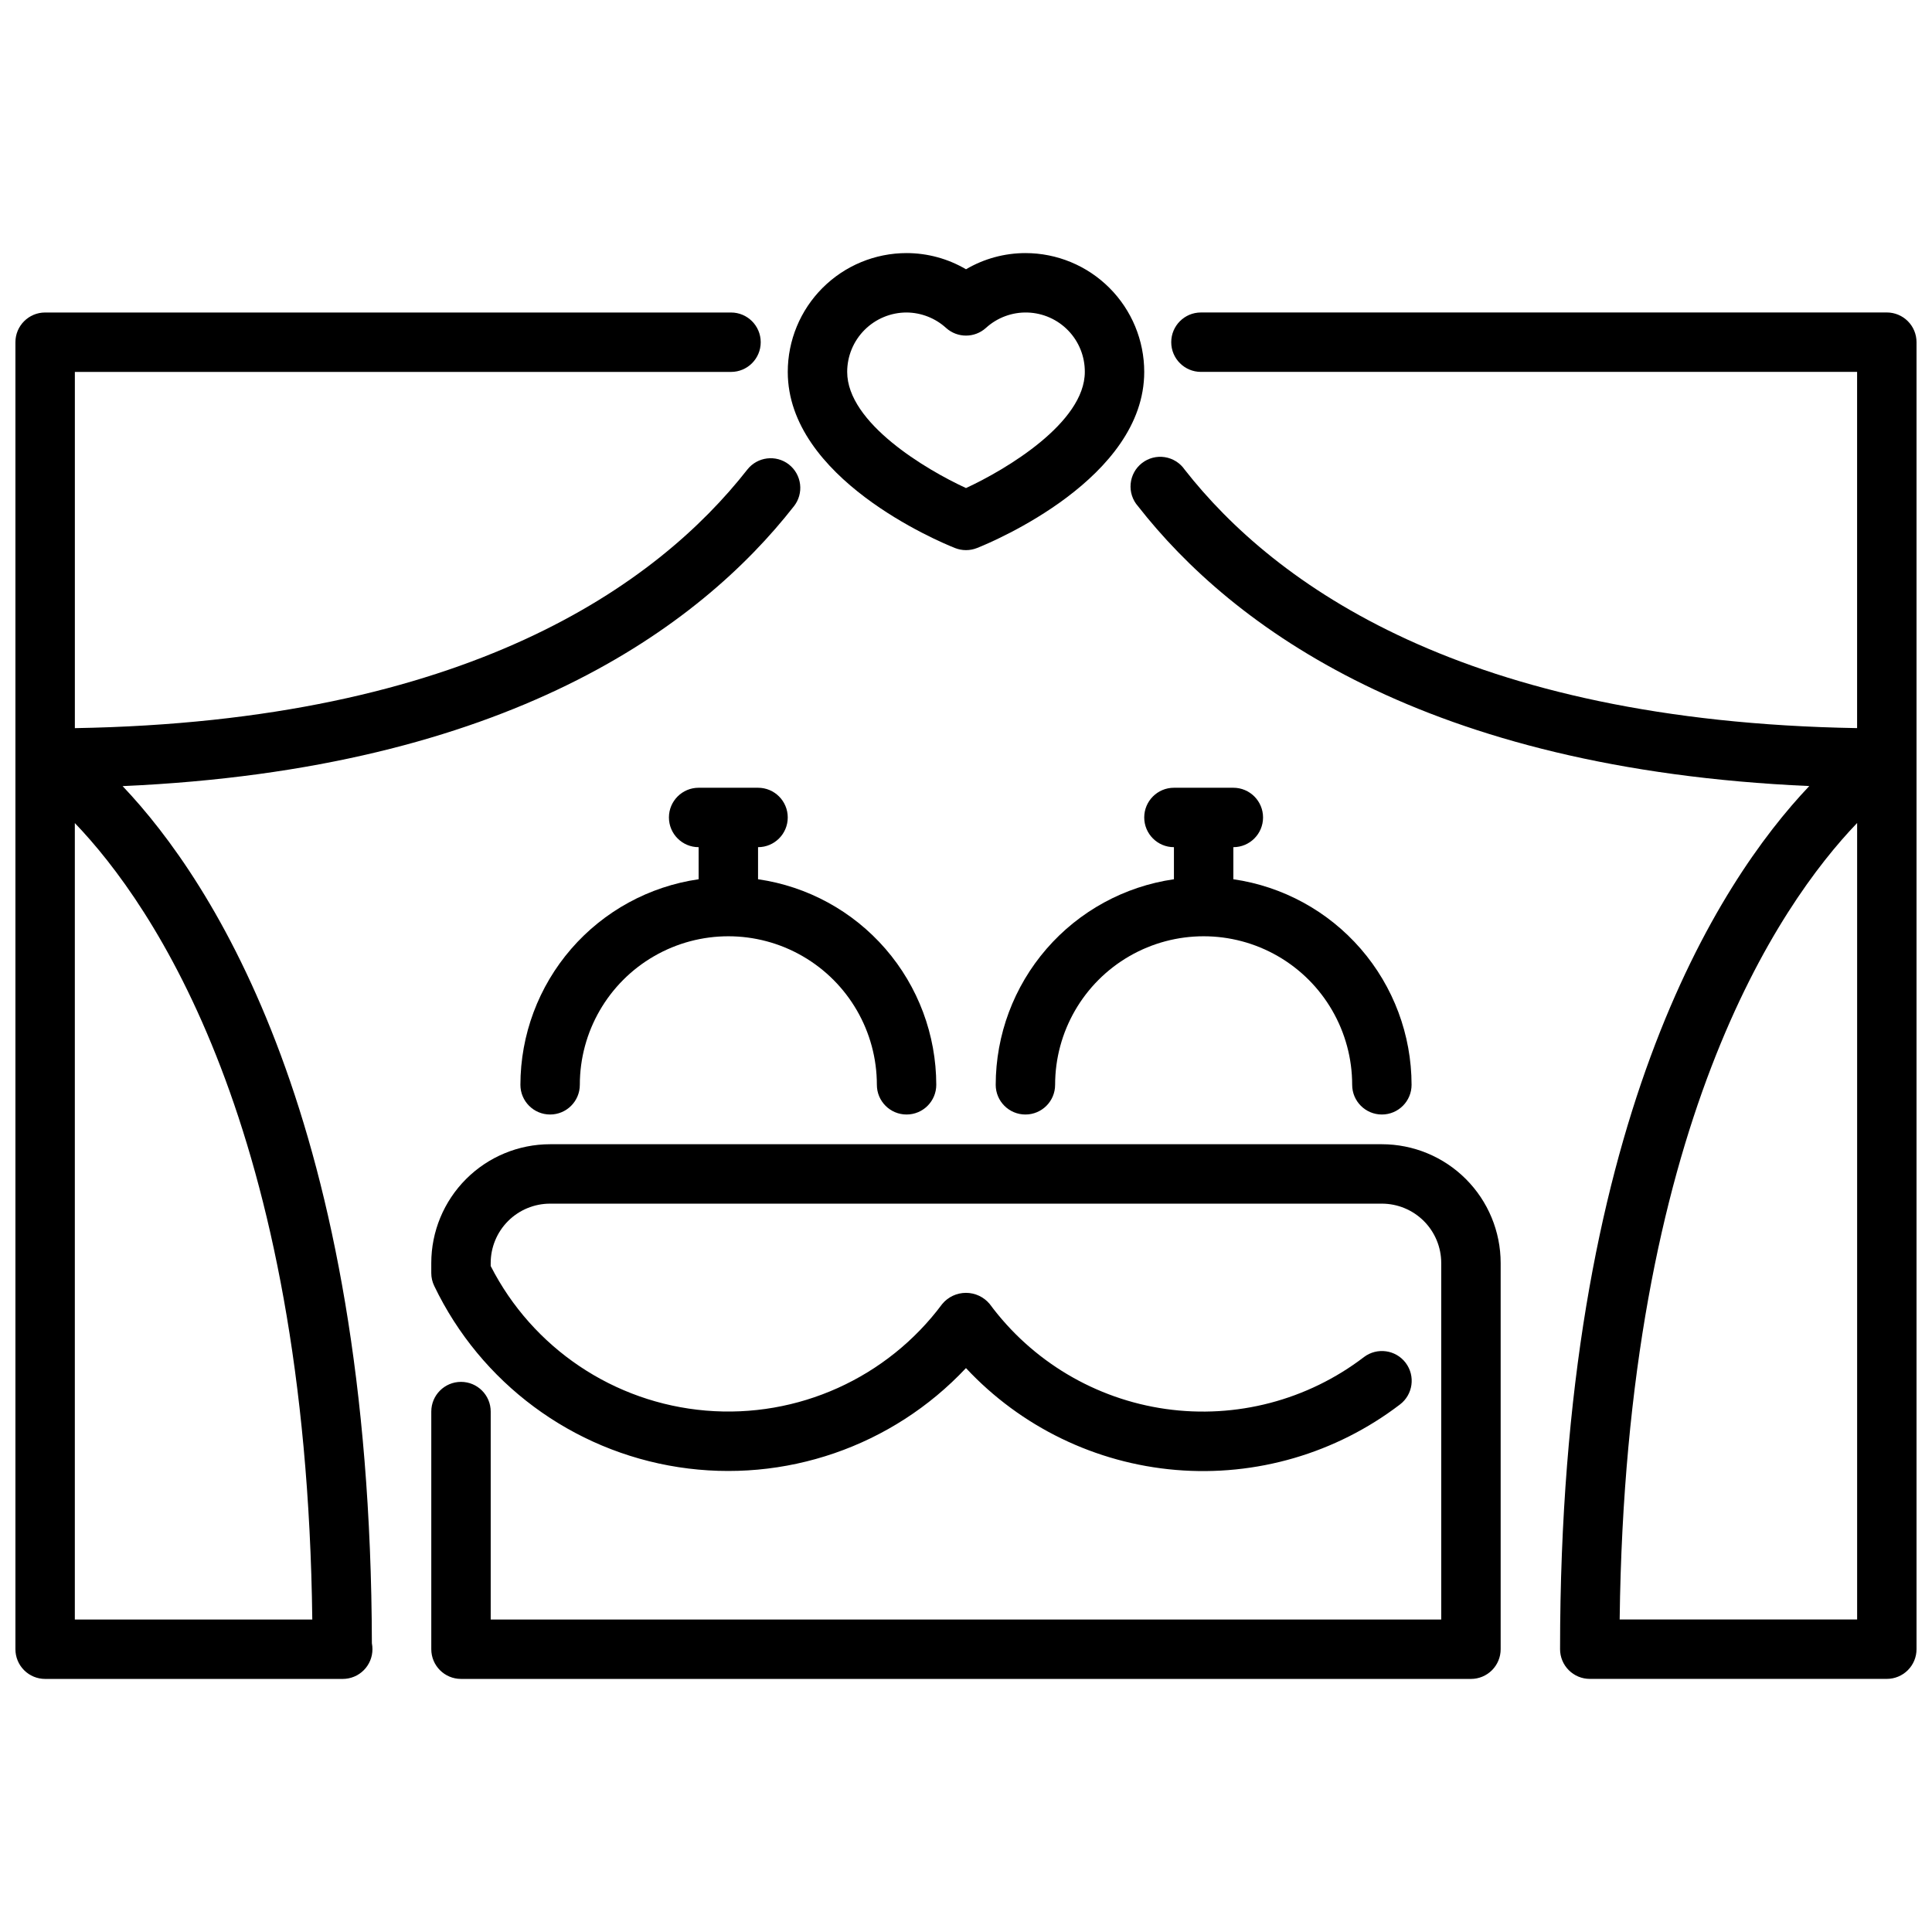
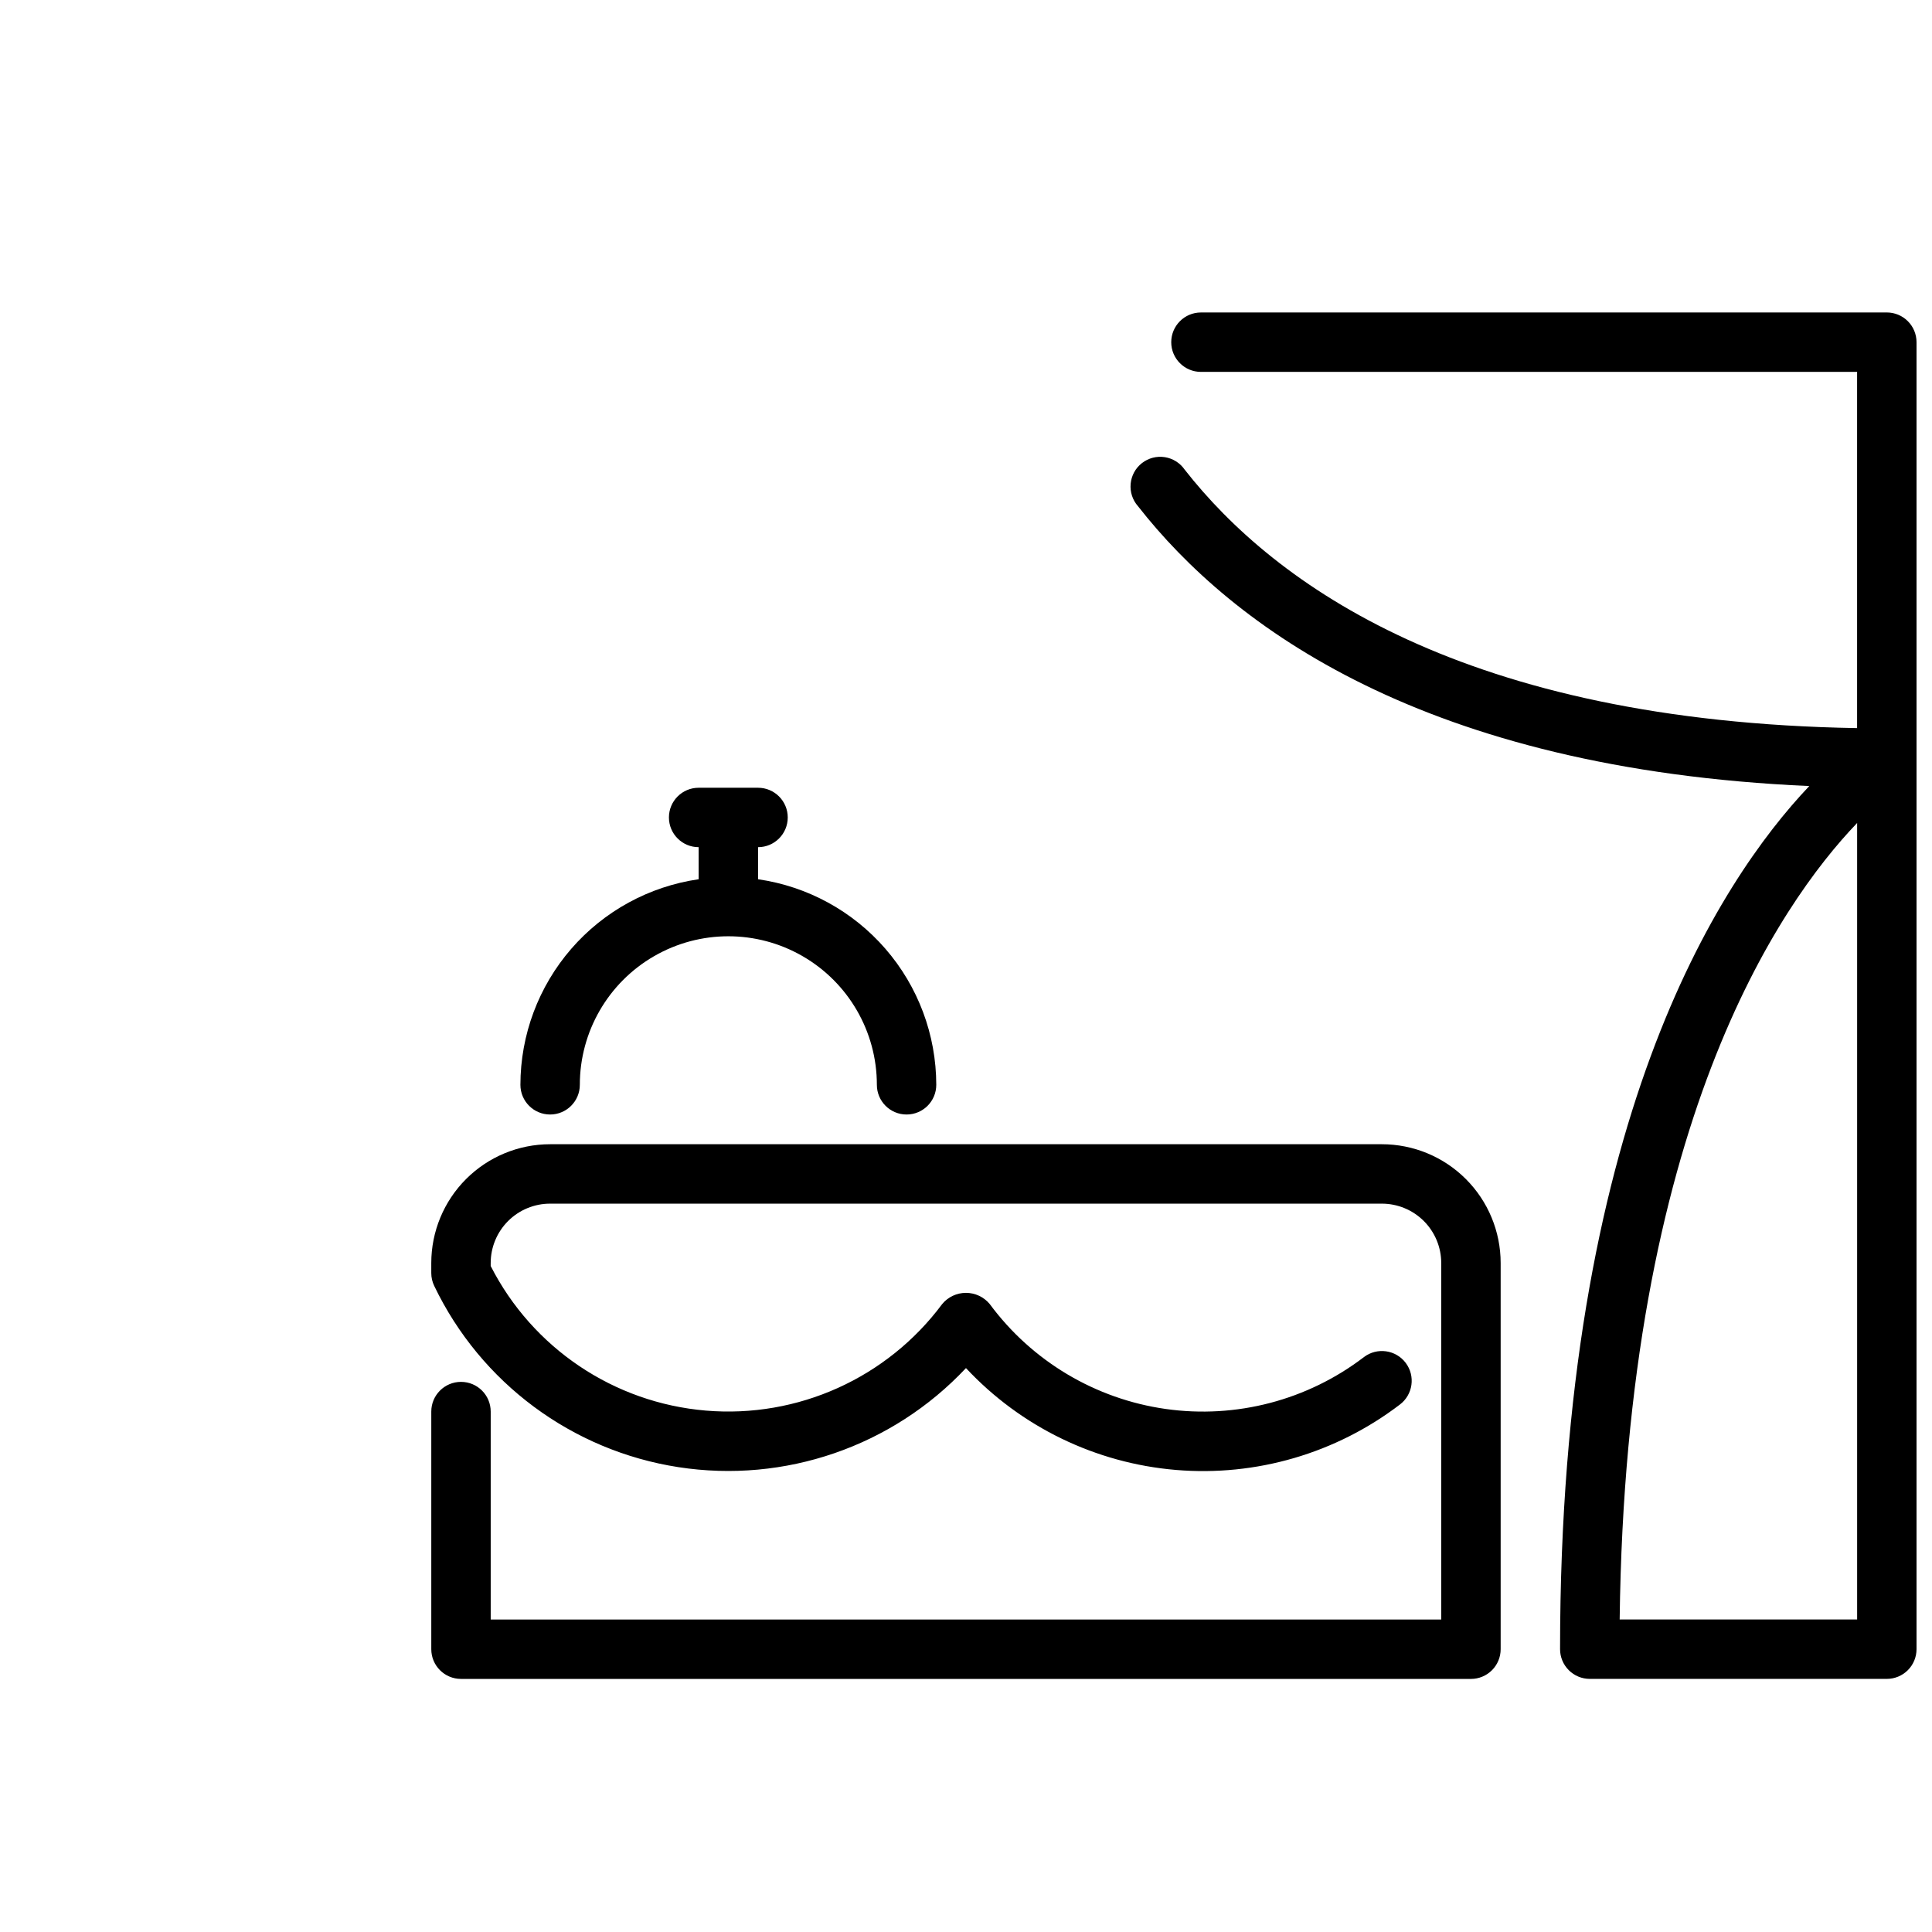
<svg xmlns="http://www.w3.org/2000/svg" width="800px" height="800px" version="1.1" viewBox="144 144 512 512">
  <defs>
    <clipPath id="b">
-       <path d="m148.09 226h208.91v363h-208.91z" />
-     </clipPath>
+       </clipPath>
    <clipPath id="a">
      <path d="m443 226h208.9v363h-208.9z" />
    </clipPath>
  </defs>
-   <path d="m400 289.79c-1 0-1.992-0.191-2.922-0.559-4.535-1.801-44.312-18.539-44.312-46.672 0-8.352 3.316-16.359 9.223-22.266s13.914-9.223 22.266-9.223c5.535 0.004 10.973 1.484 15.746 4.289 4.773-2.805 10.207-4.285 15.742-4.289 8.352 0 16.359 3.316 22.266 9.223s9.223 13.914 9.223 22.266c0 28.133-39.777 44.871-44.312 46.672-0.93 0.367-1.918 0.559-2.918 0.559zm-15.742-62.977h-0.004c-4.176 0-8.18 1.66-11.133 4.613s-4.609 6.957-4.609 11.133c0 13.516 20.898 25.914 31.488 30.781 10.578-4.887 31.488-17.32 31.488-30.781 0.02-4.082-1.551-8.012-4.383-10.949-2.832-2.941-6.699-4.656-10.781-4.789-4.078-0.129-8.047 1.34-11.059 4.094-2.996 2.695-7.539 2.695-10.535 0-2.863-2.613-6.598-4.074-10.477-4.102z" />
  <g clip-path="url(#b)">
-     <path d="m353.07 267.09c-3.422-2.656-8.348-2.051-11.023 1.355-23.922 30.527-74.16 66.77-178.21 68.52v-94.402h173.89c4.348 0 7.871-3.523 7.871-7.871s-3.523-7.875-7.871-7.875h-181.77c-4.348 0-7.871 3.527-7.871 7.875v346.37c0 2.09 0.828 4.09 2.305 5.566 1.477 1.477 3.481 2.305 5.566 2.305h78.871c2.086 0 4.09-0.828 5.566-2.305 1.477-1.477 2.305-3.477 2.305-5.566 0.004-0.527-0.047-1.055-0.148-1.574-0.316-138.08-42.027-201.85-66.062-227.16 101.94-4.488 152.91-42.203 177.91-74.172v0.004c1.293-1.645 1.879-3.731 1.629-5.809-0.25-2.074-1.312-3.965-2.957-5.254zm-189.24 306.1v-211.07c20.754 21.633 61.355 80.531 62.93 211.07z" />
-   </g>
+     </g>
  <g clip-path="url(#a)">
    <path d="m644.03 226.81h-181.77c-4.348 0-7.871 3.527-7.871 7.875s3.523 7.871 7.871 7.871h173.89v94.402c-104.05-1.746-154.29-37.992-178.19-68.488-1.23-1.789-3.144-2.988-5.289-3.32-2.144-0.332-4.328 0.238-6.043 1.574-1.711 1.332-2.793 3.316-2.992 5.477-0.203 2.16 0.496 4.309 1.934 5.938 25.016 31.969 75.98 69.684 177.91 74.172-24.109 25.406-66.047 89.566-66.047 228.74 0 2.09 0.832 4.09 2.309 5.566 1.477 1.477 3.477 2.305 5.566 2.305h78.719c2.086 0 4.09-0.828 5.566-2.305 1.477-1.477 2.305-3.477 2.305-5.566v-346.37c0-2.09-0.828-4.09-2.305-5.566-1.477-1.477-3.481-2.309-5.566-2.309zm-7.871 346.37h-62.93c1.574-130.56 42.203-189.46 62.93-211.08z" />
  </g>
  <path d="m344.89 377.01v-8.5c4.348 0 7.871-3.527 7.871-7.875 0-4.348-3.523-7.871-7.871-7.871h-15.746c-4.348 0-7.871 3.523-7.871 7.871 0 4.348 3.523 7.875 7.871 7.875v8.5c-13.102 1.891-25.086 8.438-33.762 18.441-8.672 10.004-13.453 22.793-13.469 36.035 0 4.348 3.523 7.871 7.871 7.871 4.348 0 7.875-3.523 7.875-7.871 0-14.062 7.5-27.059 19.68-34.09 12.176-7.031 27.18-7.031 39.359 0 12.176 7.031 19.68 20.027 19.68 34.09 0 4.348 3.523 7.871 7.871 7.871s7.871-3.523 7.871-7.871c-0.016-13.242-4.797-26.031-13.469-36.035s-20.656-16.551-33.762-18.441z" />
-   <path d="m470.85 377.01v-8.5c4.348 0 7.871-3.527 7.871-7.875 0-4.348-3.523-7.871-7.871-7.871h-15.746c-4.348 0-7.871 3.523-7.871 7.871 0 4.348 3.523 7.875 7.871 7.875v8.5c-13.102 1.891-25.086 8.438-33.762 18.441-8.672 10.004-13.453 22.793-13.469 36.035 0 4.348 3.523 7.871 7.871 7.871 4.348 0 7.871-3.523 7.871-7.871 0-14.062 7.504-27.059 19.68-34.09 12.18-7.031 27.184-7.031 39.363 0 12.176 7.031 19.68 20.027 19.68 34.09 0 4.348 3.523 7.871 7.871 7.871 4.348 0 7.871-3.523 7.871-7.871-0.016-13.242-4.797-26.031-13.469-36.035-8.676-10.004-20.66-16.551-33.762-18.441z" />
  <path d="m533.82 588.93h-267.65c-4.348 0-7.875-3.523-7.875-7.871v-62.977c0-4.348 3.527-7.871 7.875-7.871 4.348 0 7.871 3.523 7.871 7.871v55.105h251.9v-94.465c0-4.176-1.656-8.18-4.609-11.133-2.953-2.953-6.957-4.609-11.133-4.609h-220.42c-4.176 0-8.18 1.656-11.133 4.609-2.953 2.953-4.609 6.957-4.609 11.133v0.789c11.102 21.773 32.668 36.262 57.023 38.312 24.355 2.055 48.043-8.629 62.629-28.238 1.555-1.879 3.863-2.965 6.301-2.965 2.434 0 4.742 1.086 6.297 2.965 11.191 15.148 28 25.168 46.648 27.809 18.652 2.641 37.578-2.32 52.539-13.766 3.477-2.621 8.426-1.93 11.047 1.547 2.625 3.481 1.934 8.426-1.547 11.051-16.949 12.938-38.105 19.113-59.355 17.324-21.25-1.785-41.078-11.406-55.629-26.992-19.512 20.785-48.02 30.605-76.191 26.254-28.176-4.352-52.387-22.316-64.719-48.02-0.52-1.066-0.789-2.234-0.789-3.418v-2.652c0-8.352 3.32-16.359 9.223-22.266 5.906-5.906 13.914-9.223 22.266-9.223h220.42c8.352 0 16.359 3.316 22.266 9.223s9.223 13.914 9.223 22.266v102.34c0 2.09-0.828 4.09-2.305 5.566-1.477 1.477-3.481 2.305-5.566 2.305z" />
</svg>